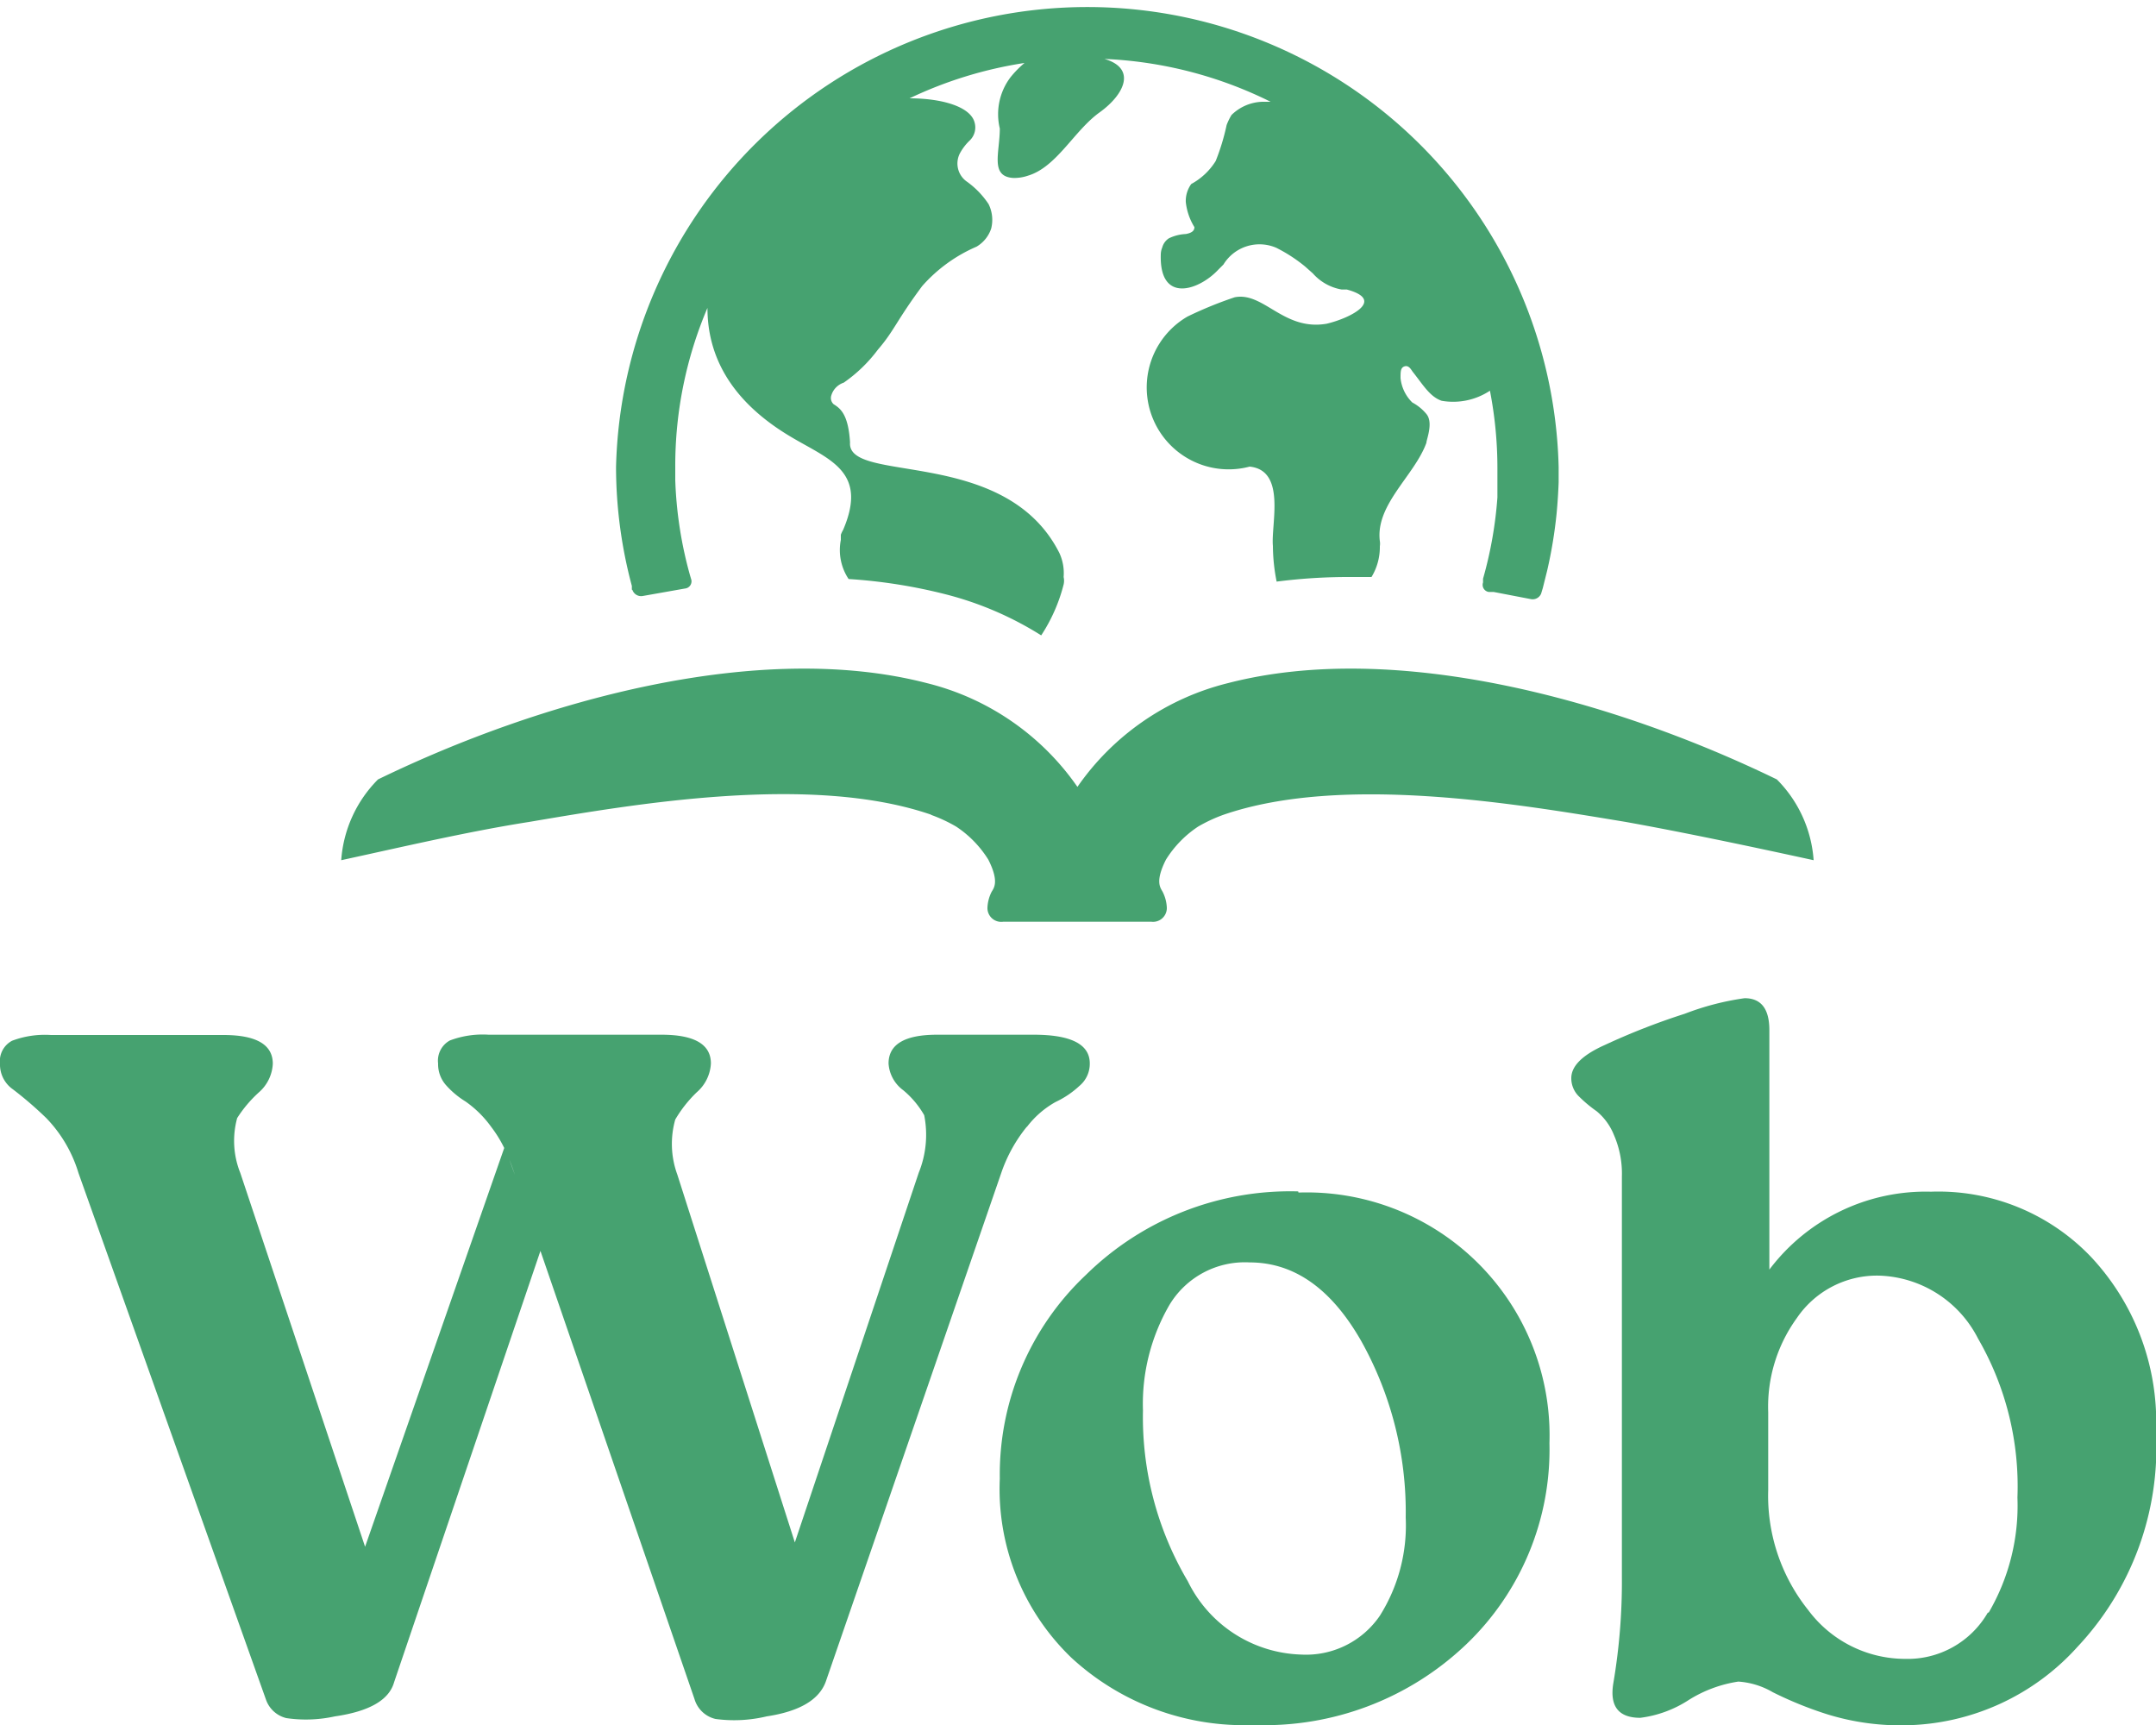
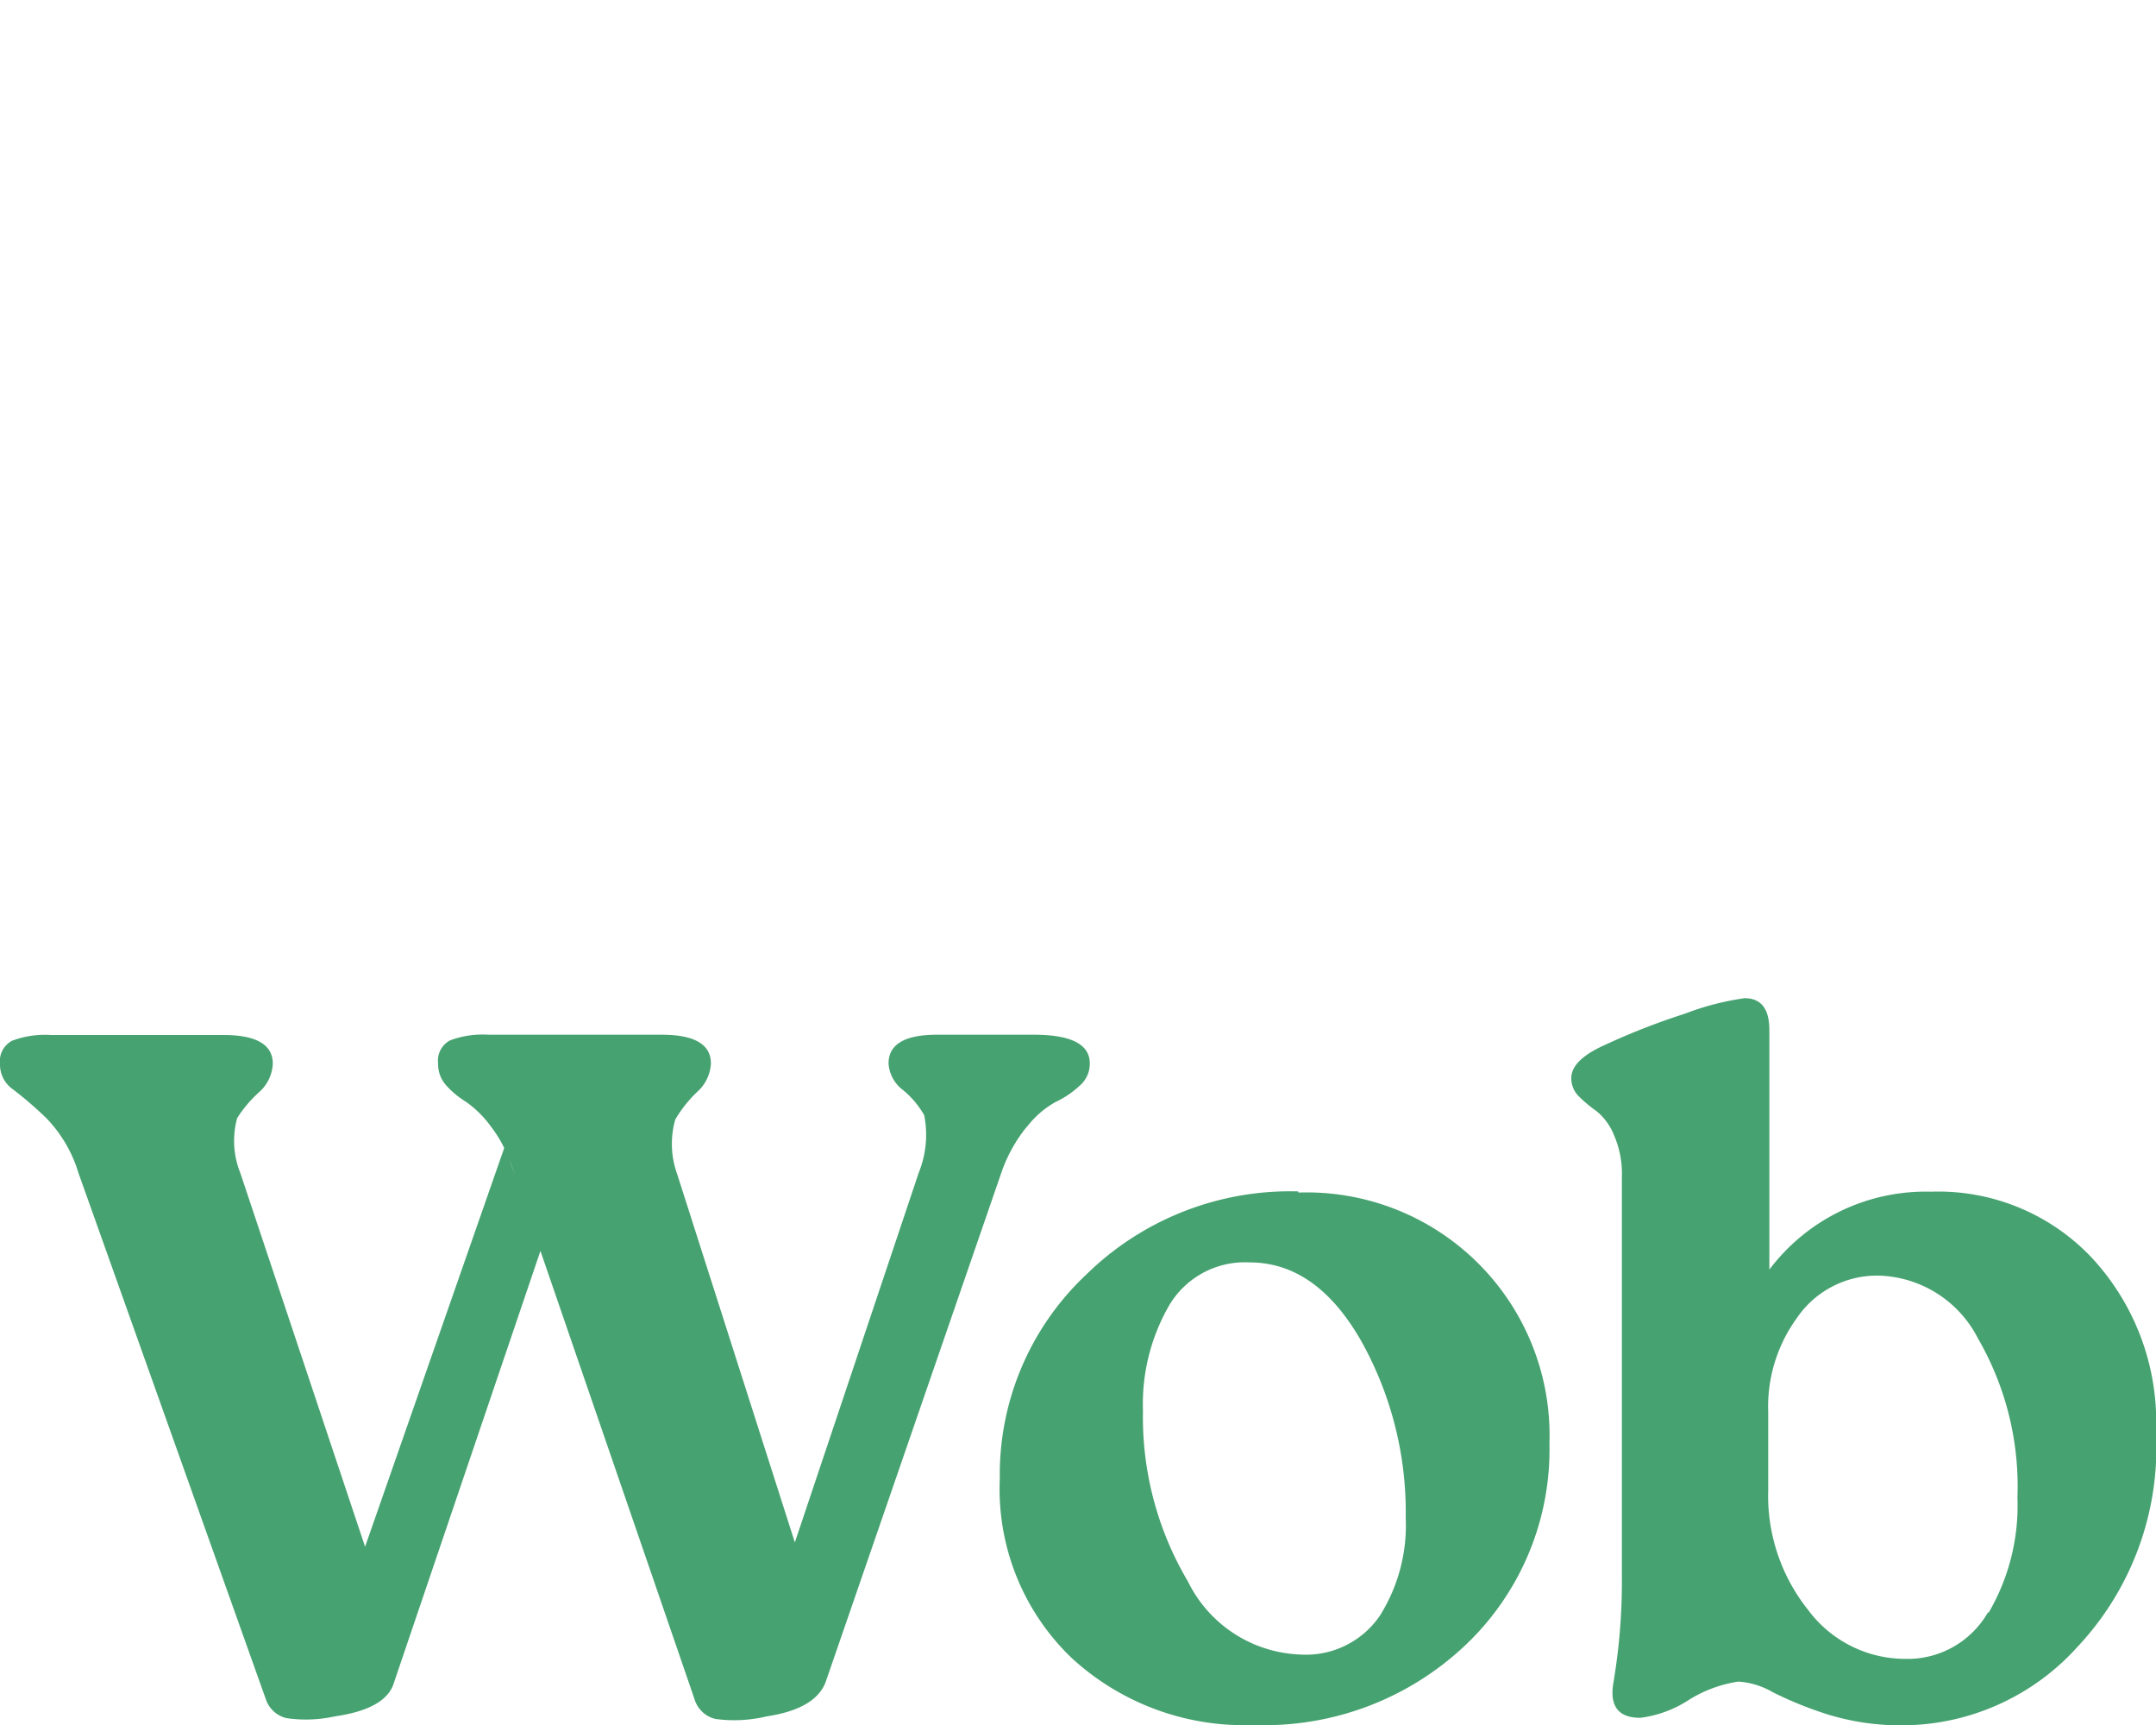
<svg xmlns="http://www.w3.org/2000/svg" viewBox="0 0 75 60">
  <defs>
    <style>.cls-1{fill:none;}.cls-2{clip-path:url(#clip-path);}.cls-3{fill:#46a270;}</style>
    <clipPath id="clip-path">
      <rect height="60" width="75" class="cls-1" />
    </clipPath>
  </defs>
  <title>wob-logo-recolor</title>
  <g data-sanitized-data-name="Layer 2" data-name="Layer 2" id="Layer_2">
    <g data-sanitized-data-name="Layer 1" data-name="Layer 1" id="Layer_1-2">
      <g class="cls-2">
        <g id="Logos">
          <path d="M35.72,39.2a3.23,3.23,0,0,1,1-.87,3.23,3.23,0,0,0,.83-.56,1,1,0,0,0,.36-.78q0-1-1.95-1H32.6q-1.69,0-1.69,1a1.25,1.25,0,0,0,.51.93,3.17,3.17,0,0,1,.73.87,3.51,3.51,0,0,1-.19,2L27.65,53.65l-4.09-12.8a3.11,3.11,0,0,1-.07-1.91,4.42,4.42,0,0,1,.75-.95,1.42,1.42,0,0,0,.49-1q0-1-1.72-1H17a3.24,3.24,0,0,0-1.35.2.8.8,0,0,0-.41.8,1.1,1.1,0,0,0,.28.76,3,3,0,0,0,.67.56,3.74,3.74,0,0,1,.9.89,4.28,4.28,0,0,1,.45.73L12.7,53.8l-4.34-13a3,3,0,0,1-.11-1.91A4.38,4.38,0,0,1,9,38a1.41,1.41,0,0,0,.49-1q0-1-1.72-1h-6a3.24,3.24,0,0,0-1.35.2A.8.8,0,0,0,0,37a1.05,1.05,0,0,0,.45.89,13,13,0,0,1,1.16,1,4.69,4.69,0,0,1,1.12,1.91L9.25,59.11a1,1,0,0,0,.71.65,4.69,4.69,0,0,0,1.69-.06q1.8-.26,2.06-1.19l5.09-15,5.36,15.59a1,1,0,0,0,.73.69,4.86,4.86,0,0,0,1.78-.09q1.72-.26,2.06-1.22l6.11-17.71a5.21,5.21,0,0,1,.88-1.58Zm-18,1.14c.07.17.13.34.19.52Z" class="cls-3" id="Vector" />
          <path d="M45.16,41.44a10.13,10.13,0,0,0-7.38,2.9,9.54,9.54,0,0,0-3,7.09,8.14,8.14,0,0,0,2.49,6.23A8.86,8.86,0,0,0,43.62,60,10.17,10.17,0,0,0,51,57.2a9.37,9.37,0,0,0,2.9-7,8.45,8.45,0,0,0-8.73-8.72ZM48,56.2a3.11,3.11,0,0,1-2.74,1.35A4.54,4.54,0,0,1,41.32,55a11.2,11.2,0,0,1-1.56-5.94,6.86,6.86,0,0,1,.92-3.67,3.06,3.06,0,0,1,2.79-1.48q2.32,0,3.88,2.73a12.18,12.18,0,0,1,1.55,6.14A5.9,5.9,0,0,1,48,56.2Z" class="cls-3" data-sanitized-data-name="Vector 2" data-name="Vector 2" id="Vector_2" />
          <path d="M72.75,43.73a7.34,7.34,0,0,0-5.58-2.28,6.81,6.81,0,0,0-5.62,2.71V40.91l0-5.08q0-1.11-.86-1.11a9.39,9.39,0,0,0-2.08.54,23.75,23.75,0,0,0-2.79,1.09q-1.16.52-1.16,1.15a.88.88,0,0,0,.28.65,4.57,4.57,0,0,0,.6.5,2.06,2.06,0,0,1,.6.82,3.36,3.36,0,0,1,.28,1.45l0,13.93a21.07,21.07,0,0,1-.3,3.71q-.19,1.19.94,1.19a4,4,0,0,0,1.67-.61,4.5,4.5,0,0,1,1.74-.65,2.73,2.73,0,0,1,1.2.37,13.1,13.1,0,0,0,1.87.76,8.6,8.6,0,0,0,2.73.39,8.23,8.23,0,0,0,6-2.73A10.12,10.12,0,0,0,75,49.83,8.4,8.4,0,0,0,72.75,43.73Zm-3.6,12.36a3.22,3.22,0,0,1-2.88,1.61A4.21,4.21,0,0,1,62.9,56a6.36,6.36,0,0,1-1.39-4.17l0-2.71a5.25,5.25,0,0,1,1-3.28,3.37,3.37,0,0,1,2.87-1.47,4,4,0,0,1,3.43,2.19,10.27,10.27,0,0,1,1.37,5.53,7.38,7.38,0,0,1-1,4Z" class="cls-3" data-sanitized-data-name="Vector 3" data-name="Vector 3" id="Vector_3" />
-           <path d="M24,20.16a.27.27,0,0,1,0,.05A.29.29,0,0,0,24,20.16Z" class="cls-3" data-sanitized-data-name="Vector 4" data-name="Vector 4" id="Vector_4" />
-           <path d="M22,20.52a.32.32,0,0,0,.36.21l1.47-.26a.25.25,0,0,0,.22-.2h0a.24.24,0,0,0,0-.1L24,20h0a14,14,0,0,1-.51-3.3c0-.16,0-.33,0-.49a14,14,0,0,1,1.12-5.5c0,1.59.73,3.15,2.78,4.41,1.38.85,2.84,1.21,1.94,3.31a1,1,0,0,0-.08.17s0,.08,0,.12v.06a1.82,1.82,0,0,0,.27,1.36,18.35,18.35,0,0,1,3.37.53,11.63,11.63,0,0,1,3.33,1.43A5.84,5.84,0,0,0,37,20.33a.57.57,0,0,0,0-.26,1.67,1.67,0,0,0-.15-.84c-1.88-3.72-7.39-2.38-7.28-3.84-.06-1-.35-1.19-.57-1.33a.29.29,0,0,1-.08-.31.67.67,0,0,1,.43-.44,5.11,5.11,0,0,0,1.19-1.15c.57-.66.64-1,1.54-2.21a5.33,5.33,0,0,1,1.89-1.37,1.15,1.15,0,0,0,.51-.63,1.24,1.24,0,0,0-.09-.85,3,3,0,0,0-.78-.8.77.77,0,0,1-.2-1,1.82,1.82,0,0,1,.33-.42.63.63,0,0,0,.16-.63c-.15-.54-1.13-.83-2.26-.83a14.32,14.32,0,0,1,4-1.23,3.51,3.51,0,0,0-.49.5,2.13,2.13,0,0,0-.37,1.78c0,.84-.35,1.67.47,1.72a1.47,1.47,0,0,0,.51-.08c1-.3,1.6-1.56,2.49-2.2s1.28-1.54.17-1.86A14.35,14.35,0,0,1,44.2,3.54h-.29A1.6,1.6,0,0,0,42.84,4a2.11,2.11,0,0,0-.17.35,7.68,7.68,0,0,1-.38,1.25,2.28,2.28,0,0,1-.85.8,1,1,0,0,0-.19.63,2.08,2.08,0,0,0,.3.87c0,.12-.08.2-.3.24a1.49,1.49,0,0,0-.59.15.55.55,0,0,0-.23.32.65.65,0,0,0-.05.23c-.06,1.74,1.33,1.26,2,.54l.18-.18h0a1.47,1.47,0,0,1,1.84-.58,5.35,5.35,0,0,1,1,.65l.27.24a1.73,1.73,0,0,0,1,.56l.18,0c1.37.37.11,1-.7,1.19-1.5.26-2.19-1.12-3.2-.92a13.84,13.84,0,0,0-1.64.67,2.85,2.85,0,0,0,2.16,5.22c1.28.13.74,2,.81,2.76a6.48,6.48,0,0,0,.13,1.24,19.46,19.46,0,0,1,2.54-.16h.76A2,2,0,0,0,48,19a.57.57,0,0,0,0-.18c-.16-1.27,1.21-2.28,1.62-3.42,0-.11.25-.7,0-1a1.64,1.64,0,0,0-.49-.4,1.38,1.38,0,0,1-.41-.85c0-.23,0-.37.15-.41s.23.14.28.2c.35.44.59.86,1,1a2.32,2.32,0,0,0,1.68-.35,14.08,14.08,0,0,1,.26,2.71c0,.35,0,.69,0,1a14,14,0,0,1-.5,2.83h0l0,.13h0a.25.25,0,0,0,.2.33h.07l.1,0,1.3.25a.32.32,0,0,0,.35-.19h0v0h0l.06-.2c.05-.2.1-.4.15-.6a15.85,15.85,0,0,0,.33-2q.05-.53.07-1.07c0-.18,0-.36,0-.54a16.4,16.4,0,0,0-32.79,0,16,16,0,0,0,.55,4.14l0,.13Z" class="cls-3" data-sanitized-data-name="Vector 5" data-name="Vector 5" id="Vector_5" />
-           <path d="M32.38,28.34a5.28,5.28,0,0,1,.88.41,3.75,3.75,0,0,1,1.12,1.15c.4.79.18,1,.11,1.13a1.34,1.34,0,0,0-.14.54.48.48,0,0,0,.55.49h5.15a.48.48,0,0,0,.54-.49,1.34,1.34,0,0,0-.14-.54c-.07-.14-.29-.34.11-1.13a3.76,3.76,0,0,1,1.12-1.15,5.38,5.38,0,0,1,.88-.41c4.15-1.43,10.31-.36,14,.25,2.11.38,4.42.87,6.53,1.33a4.41,4.41,0,0,0-1.28-2.81c-5.66-2.75-13.25-4.86-19.09-3.35a9,9,0,0,0-5.24,3.61,9,9,0,0,0-5.24-3.61c-5.84-1.51-13.43.6-19.09,3.35a4.42,4.42,0,0,0-1.28,2.81c2.12-.46,4.42-1,6.53-1.33,3.66-.62,9.83-1.69,14-.25Z" class="cls-3" data-sanitized-data-name="Vector 6" data-name="Vector 6" id="Vector_6" />
        </g>
      </g>
    </g>
  </g>
</svg>